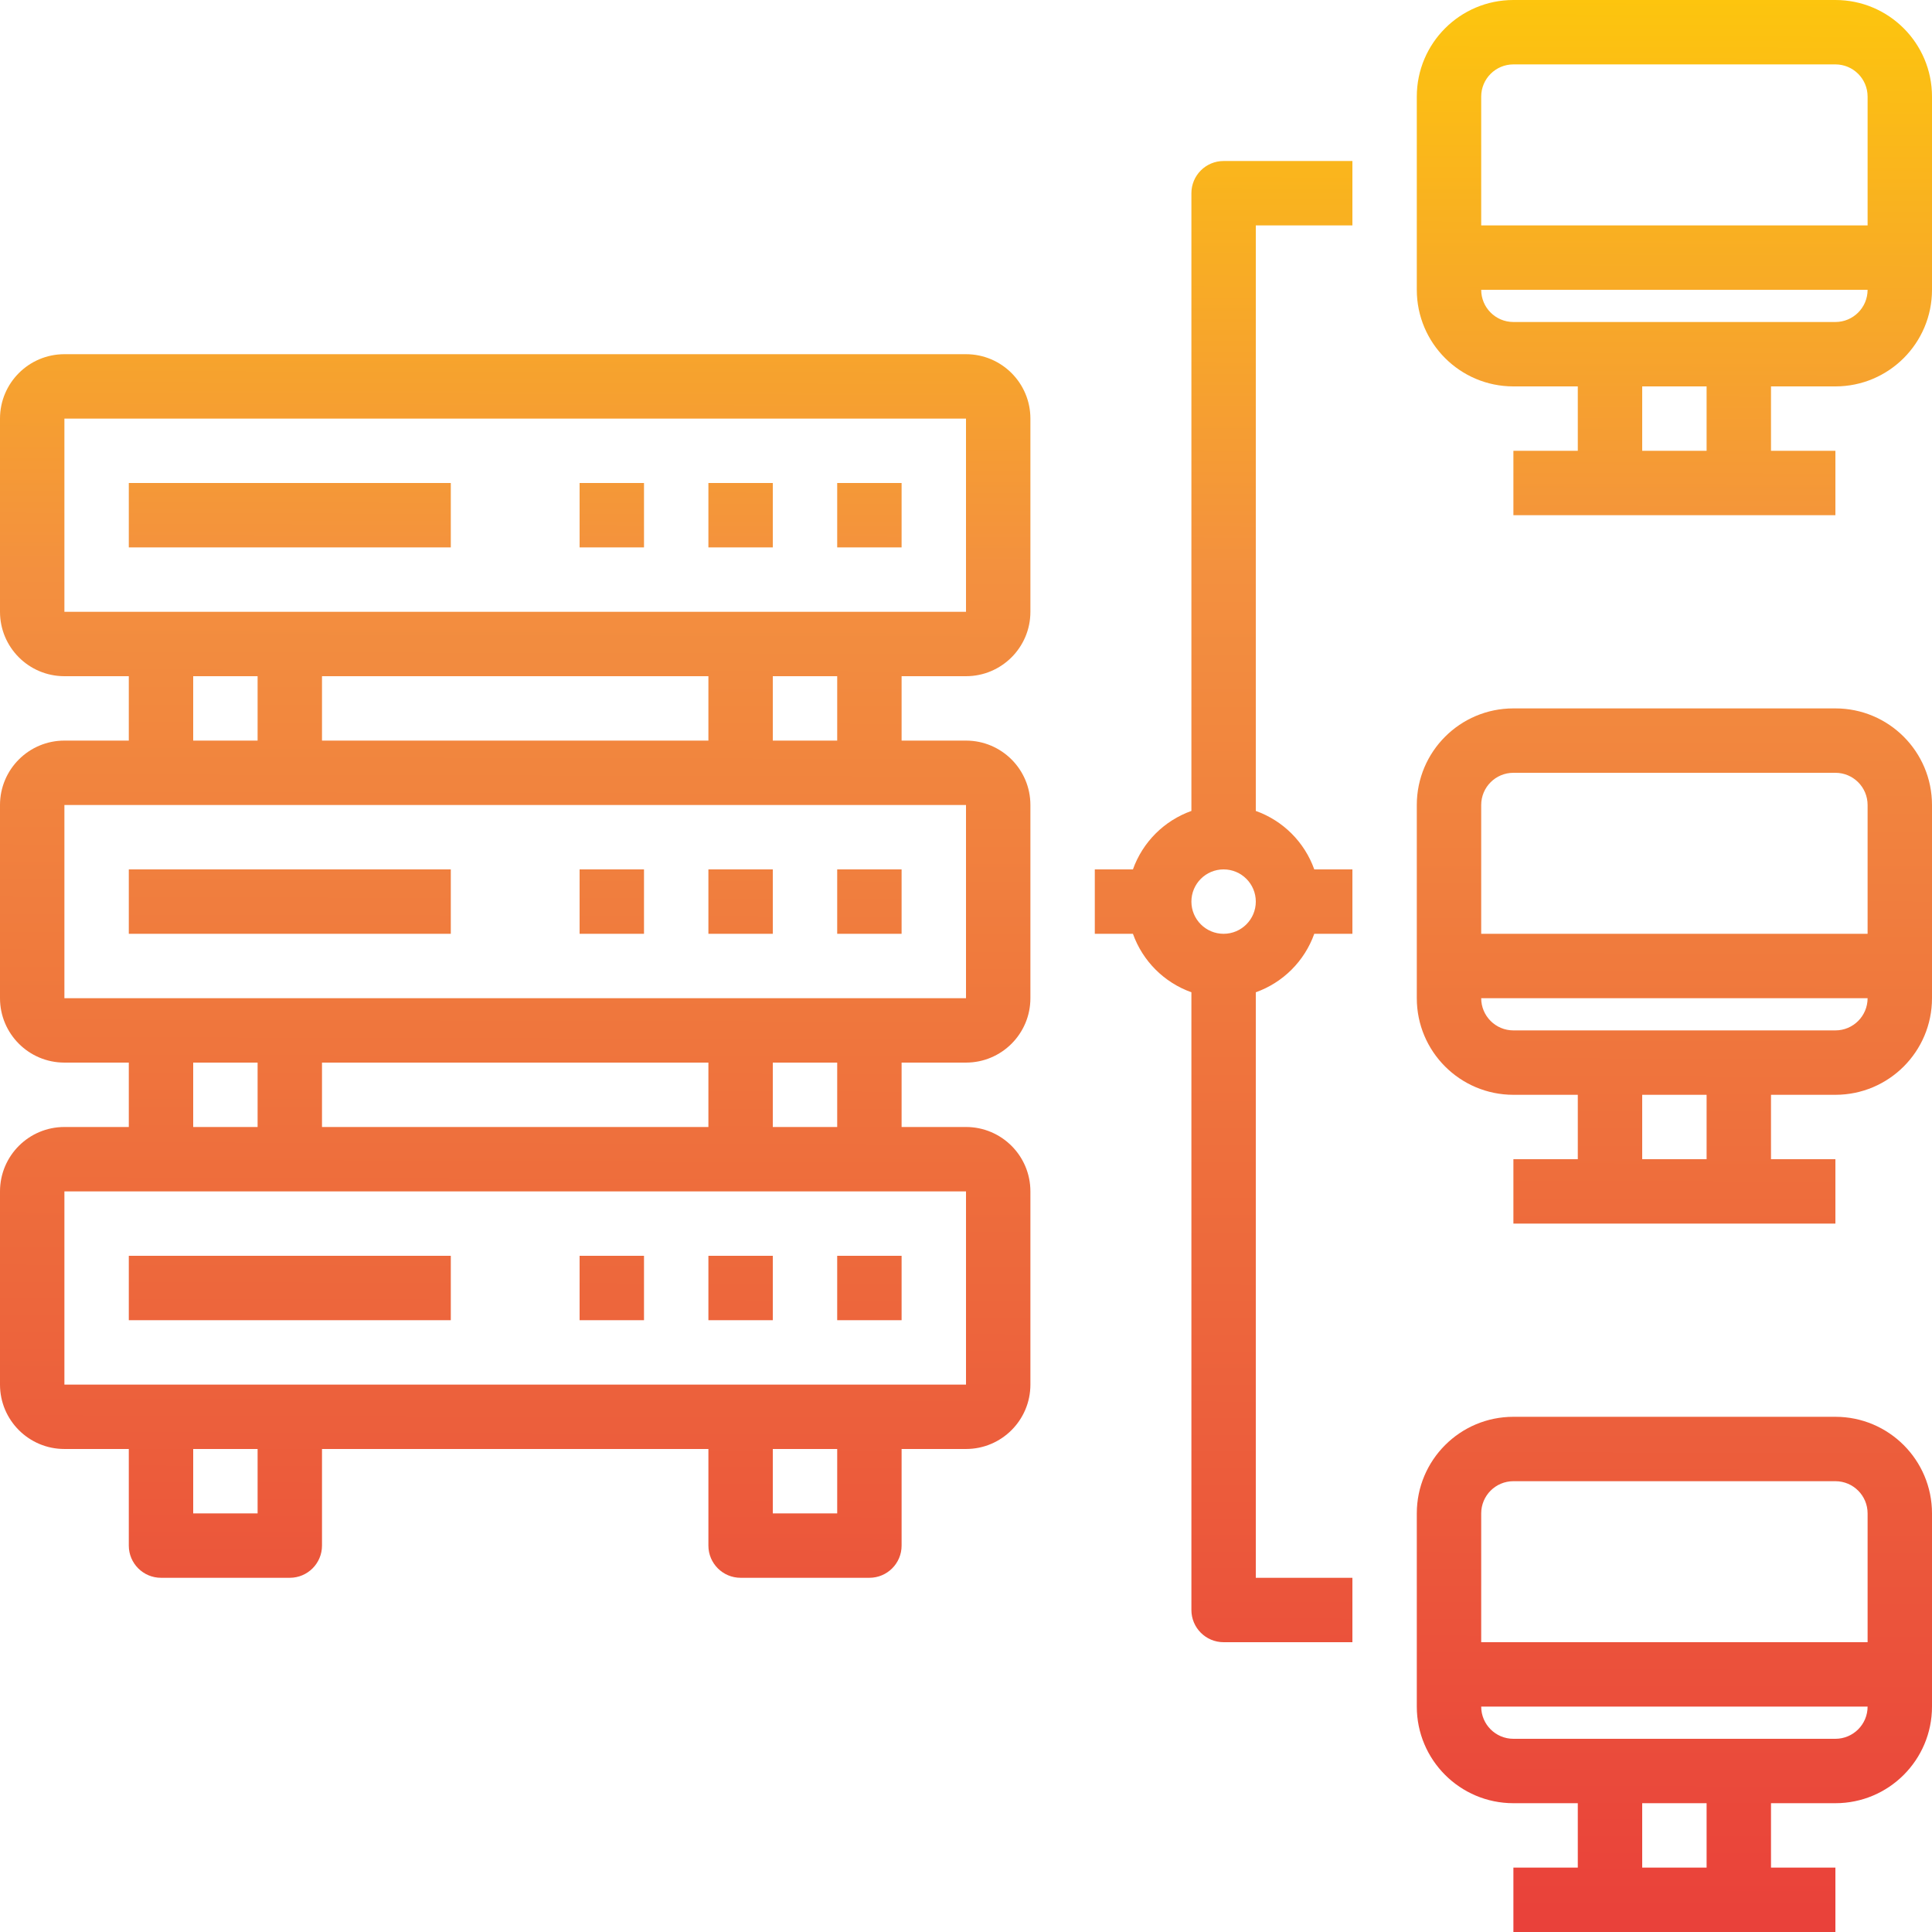
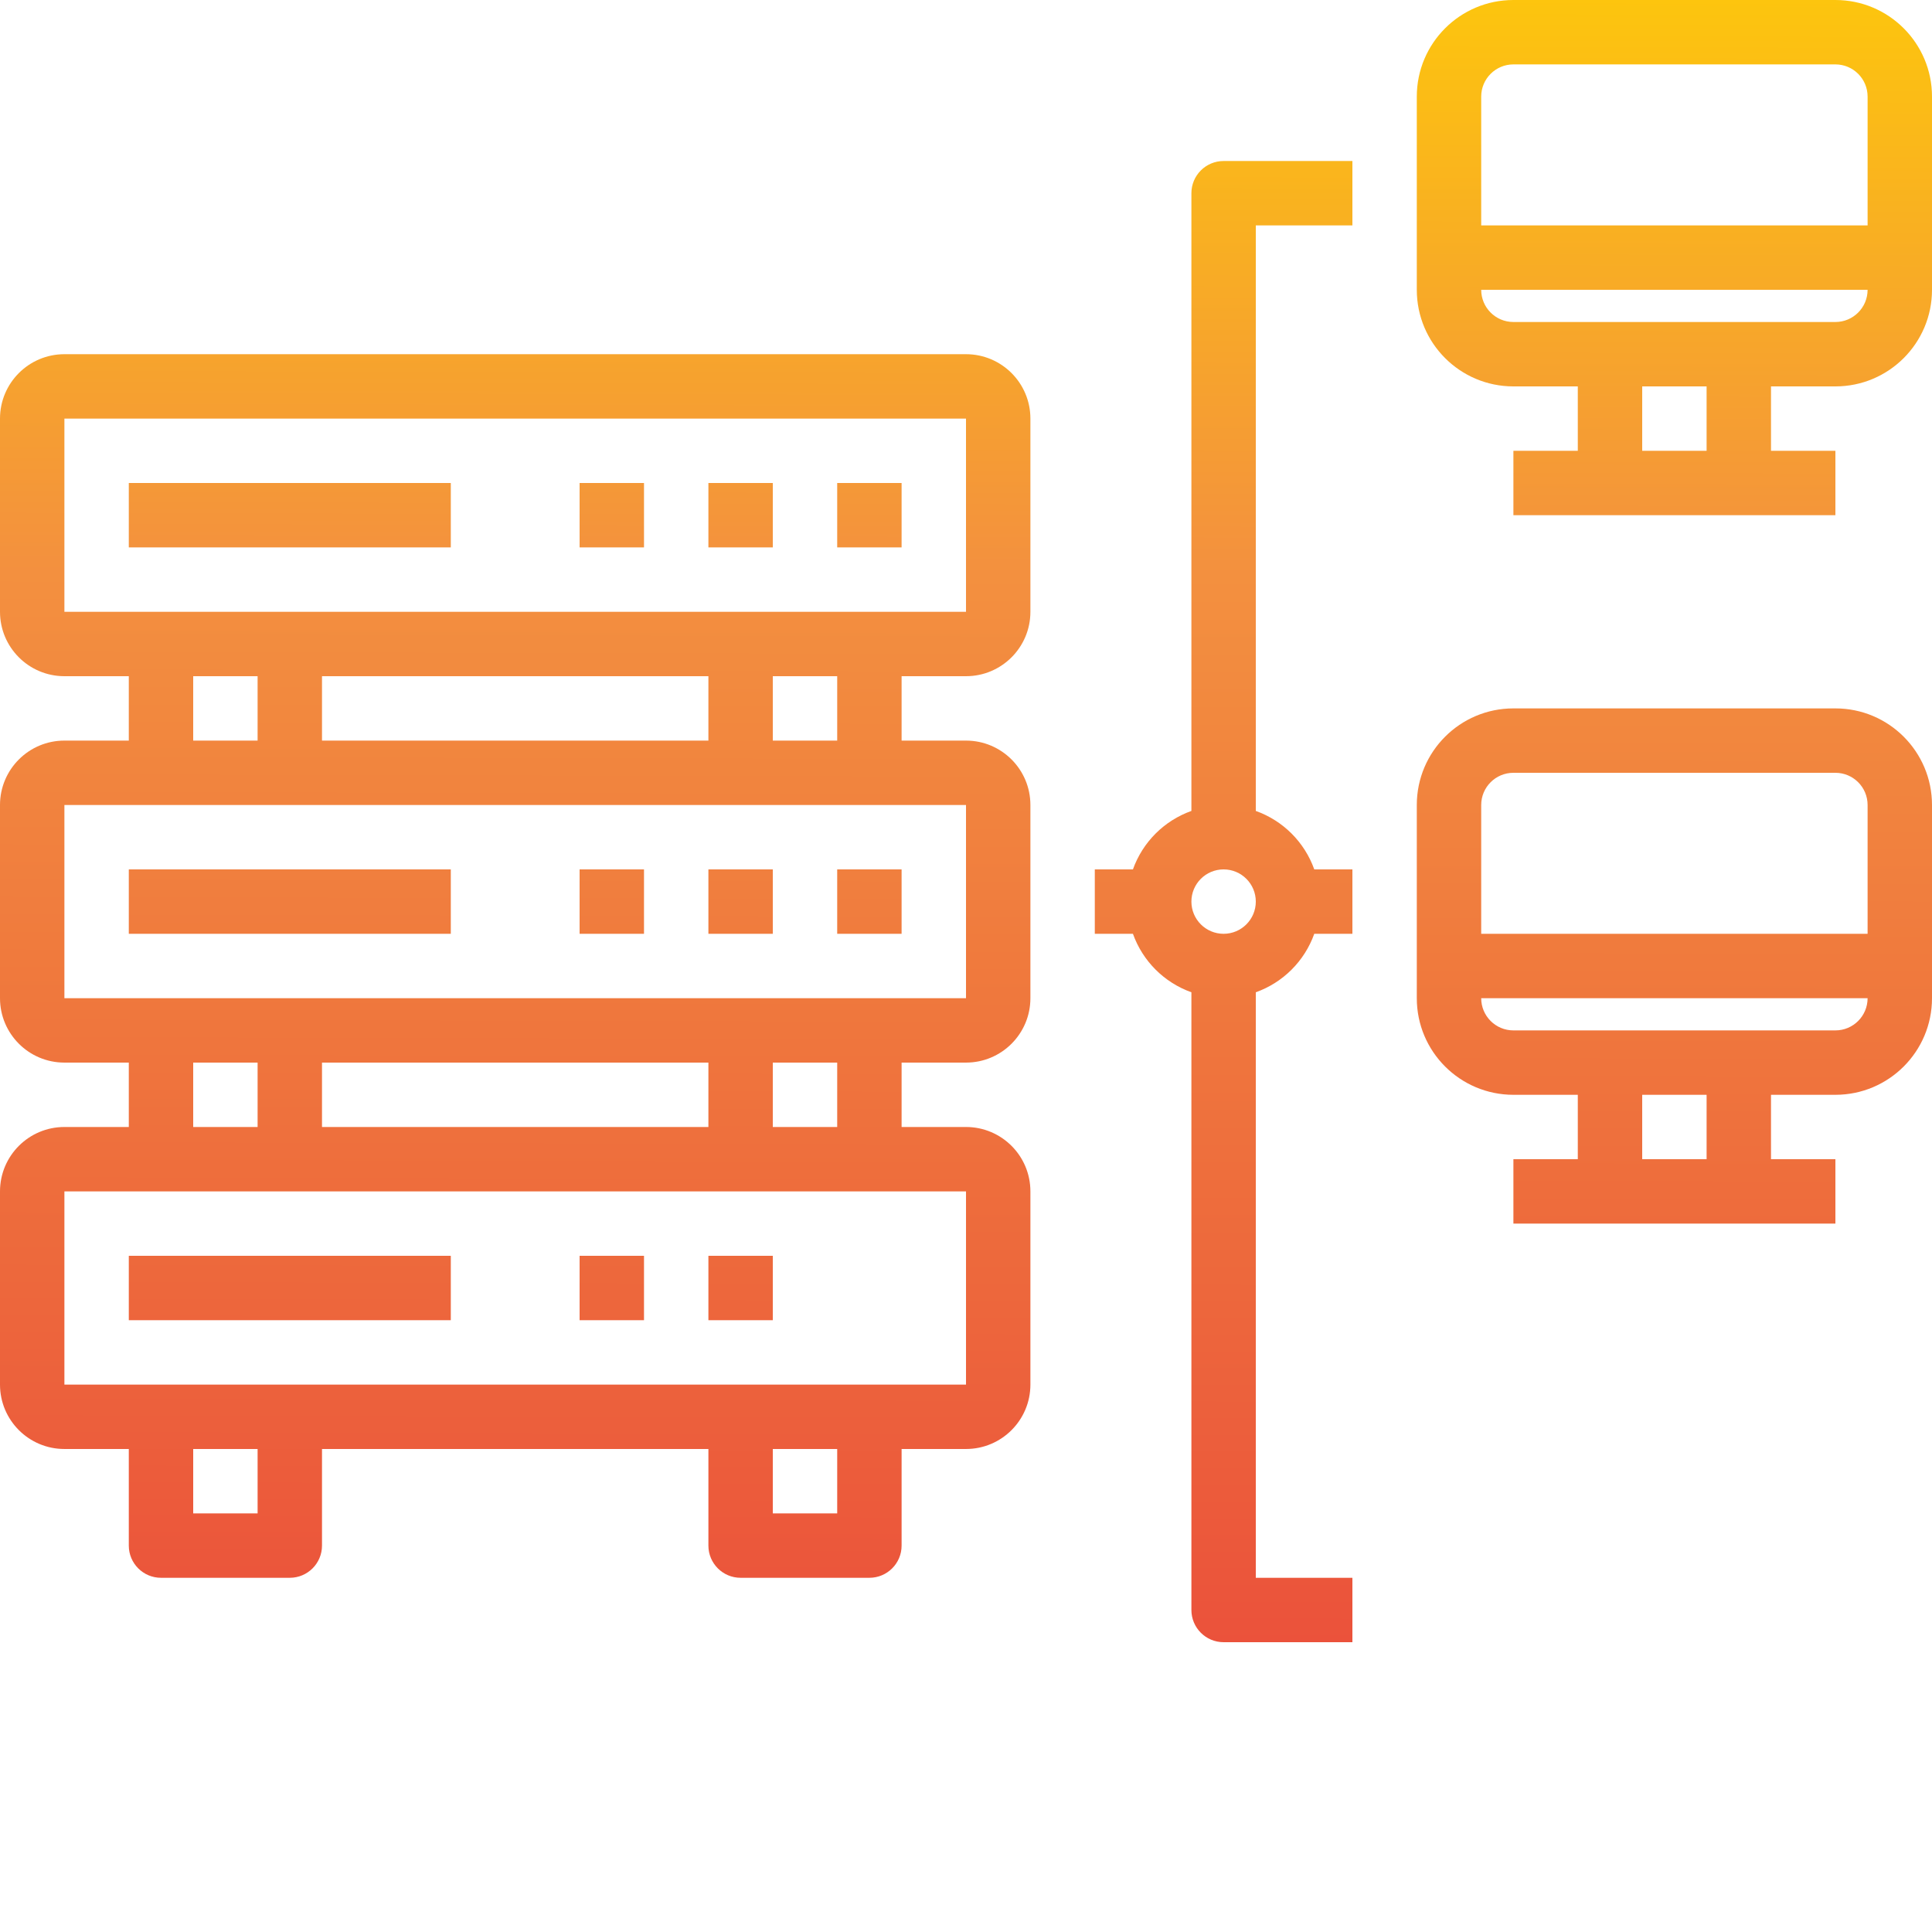
<svg xmlns="http://www.w3.org/2000/svg" xmlns:xlink="http://www.w3.org/1999/xlink" height="480pt" viewBox="0 0 480 480" width="480pt">
  <linearGradient id="a">
    <stop offset="0" stop-color="#e93e3a" />
    <stop offset=".35" stop-color="#ed683c" />
    <stop offset=".7" stop-color="#f3903f" />
    <stop offset="1" stop-color="#fdc70c" />
  </linearGradient>
  <linearGradient id="b" gradientUnits="userSpaceOnUse" x1="215.344" x2="216.568" xlink:href="#a" y1="490.976" y2="-6.368" />
  <linearGradient id="c" gradientUnits="userSpaceOnUse" x1="183.344" x2="184.568" xlink:href="#a" y1="490.896" y2="-6.448" />
  <linearGradient id="d" gradientUnits="userSpaceOnUse" x1="151.344" x2="152.568" xlink:href="#a" y1="490.816" y2="-6.528" />
  <linearGradient id="e" gradientUnits="userSpaceOnUse" x1="71.344" x2="72.568" xlink:href="#a" y1="490.624" y2="-6.72" />
  <linearGradient id="f" gradientUnits="userSpaceOnUse" x1="127.344" x2="128.568" xlink:href="#a" y1="490.76" y2="-6.584" />
  <linearGradient id="g" gradientUnits="userSpaceOnUse" x1="215.112" x2="216.328" xlink:href="#a" y1="490.976" y2="-6.368" />
  <linearGradient id="h" gradientUnits="userSpaceOnUse" x1="183.112" x2="184.328" xlink:href="#a" y1="490.896" y2="-6.448" />
  <linearGradient id="i" gradientUnits="userSpaceOnUse" x1="151.112" x2="152.328" xlink:href="#a" y1="490.816" y2="-6.528" />
  <linearGradient id="j" gradientUnits="userSpaceOnUse" x1="71.112" x2="72.328" xlink:href="#a" y1="490.624" y2="-6.72" />
  <linearGradient id="k" gradientUnits="userSpaceOnUse" x1="215.576" x2="216.8" xlink:href="#a" y1="490.976" y2="-6.368" />
  <linearGradient id="l" gradientUnits="userSpaceOnUse" x1="183.584" x2="184.8" xlink:href="#a" y1="490.896" y2="-6.448" />
  <linearGradient id="m" gradientUnits="userSpaceOnUse" x1="151.584" x2="152.8" xlink:href="#a" y1="490.816" y2="-6.528" />
  <linearGradient id="n" gradientUnits="userSpaceOnUse" x1="71.584" x2="72.8" xlink:href="#a" y1="490.624" y2="-6.72" />
  <linearGradient id="o" gradientUnits="userSpaceOnUse" x1="415.776" x2="417" xlink:href="#a" y1="491.464" y2="-5.872" />
  <linearGradient id="p" gradientUnits="userSpaceOnUse" x1="415.344" x2="416.568" xlink:href="#a" y1="491.464" y2="-5.88" />
  <linearGradient id="q" gradientUnits="userSpaceOnUse" x1="414.912" x2="416.136" xlink:href="#a" y1="491.464" y2="-5.88" />
  <linearGradient id="r" gradientUnits="userSpaceOnUse" x1="303.56" x2="304.784" xlink:href="#a" y1="491.192" y2="-6.152" />
  <path d="m208 216h16v16h-16zm0 0" fill="url(#b)" />
  <path d="m176 216h16v16h-16zm0 0" fill="url(#c)" />
  <path d="m144 216h16v16h-16zm0 0" fill="url(#d)" />
  <path d="m32 216h80v16h-80zm0 0" fill="url(#e)" />
  <path d="m240 88h-224c-8.836 0-16 7.164-16 16v48c0 8.836 7.164 16 16 16h16v16h-16c-8.836 0-16 7.164-16 16v48c0 8.836 7.164 16 16 16h16v16h-16c-8.836 0-16 7.164-16 16v48c0 8.836 7.164 16 16 16h16v24c0 4.418 3.582 8 8 8h32c4.418 0 8-3.582 8-8v-24h96v24c0 4.418 3.582 8 8 8h32c4.418 0 8-3.582 8-8v-24h16c8.836 0 16-7.164 16-16v-48c0-8.836-7.164-16-16-16h-16v-16h16c8.836 0 16-7.164 16-16v-48c0-8.836-7.164-16-16-16h-16v-16h16c8.836 0 16-7.164 16-16v-48c0-8.836-7.164-16-16-16zm-192 80h16v16h-16zm128 0v16h-96v-16zm-128 96h16v16h-16zm128 0v16h-96v-16zm-112 112h-16v-16h16zm144 0h-16v-16h16zm32-32h-224v-48h224zm-32-64h-16v-16h16zm32-32h-224v-48h224zm-32-64h-16v-16h16zm-192-32v-48h224v48zm0 0" fill="url(#f)" />
  <path d="m208 120h16v16h-16zm0 0" fill="url(#g)" />
  <path d="m176 120h16v16h-16zm0 0" fill="url(#h)" />
  <path d="m144 120h16v16h-16zm0 0" fill="url(#i)" />
  <path d="m32 120h80v16h-80zm0 0" fill="url(#j)" />
-   <path d="m208 312h16v16h-16zm0 0" fill="url(#k)" />
  <path d="m176 312h16v16h-16zm0 0" fill="url(#l)" />
  <path d="m144 312h16v16h-16zm0 0" fill="url(#m)" />
  <path d="m32 312h80v16h-80zm0 0" fill="url(#n)" />
-   <path d="m456 352h-80c-13.254 0-24 10.746-24 24v48c0 13.254 10.746 24 24 24h16v16h-16v16h80v-16h-16v-16h16c13.254 0 24-10.746 24-24v-48c0-13.254-10.746-24-24-24zm-80 16h80c4.418 0 8 3.582 8 8v32h-96v-32c0-4.418 3.582-8 8-8zm48 96h-16v-16h16zm32-32h-80c-4.418 0-8-3.582-8-8h96c0 4.418-3.582 8-8 8zm0 0" fill="url(#o)" />
  <path d="m456 176h-80c-13.254 0-24 10.746-24 24v48c0 13.254 10.746 24 24 24h16v16h-16v16h80v-16h-16v-16h16c13.254 0 24-10.746 24-24v-48c0-13.254-10.746-24-24-24zm-80 16h80c4.418 0 8 3.582 8 8v32h-96v-32c0-4.418 3.582-8 8-8zm48 96h-16v-16h16zm32-32h-80c-4.418 0-8-3.582-8-8h96c0 4.418-3.582 8-8 8zm0 0" fill="url(#p)" />
  <path d="m456 0h-80c-13.254 0-24 10.746-24 24v48c0 13.254 10.746 24 24 24h16v16h-16v16h80v-16h-16v-16h16c13.254 0 24-10.746 24-24v-48c0-13.254-10.746-24-24-24zm-80 16h80c4.418 0 8 3.582 8 8v32h-96v-32c0-4.418 3.582-8 8-8zm48 96h-16v-16h16zm32-32h-80c-4.418 0-8-3.582-8-8h96c0 4.418-3.582 8-8 8zm0 0" fill="url(#q)" />
  <path d="m296 48v153.473c-6.777 2.418-12.109 7.75-14.527 14.527h-9.473v16h9.473c2.418 6.777 7.75 12.109 14.527 14.527v153.473c0 4.418 3.582 8 8 8h32v-16h-24v-145.473c6.777-2.418 12.109-7.75 14.527-14.527h9.473v-16h-9.473c-2.418-6.777-7.75-12.109-14.527-14.527v-145.473h24v-16h-32c-4.418 0-8 3.582-8 8zm8 184c-4.418 0-8-3.582-8-8s3.582-8 8-8 8 3.582 8 8-3.582 8-8 8zm0 0" fill="url(#r)" />
</svg>